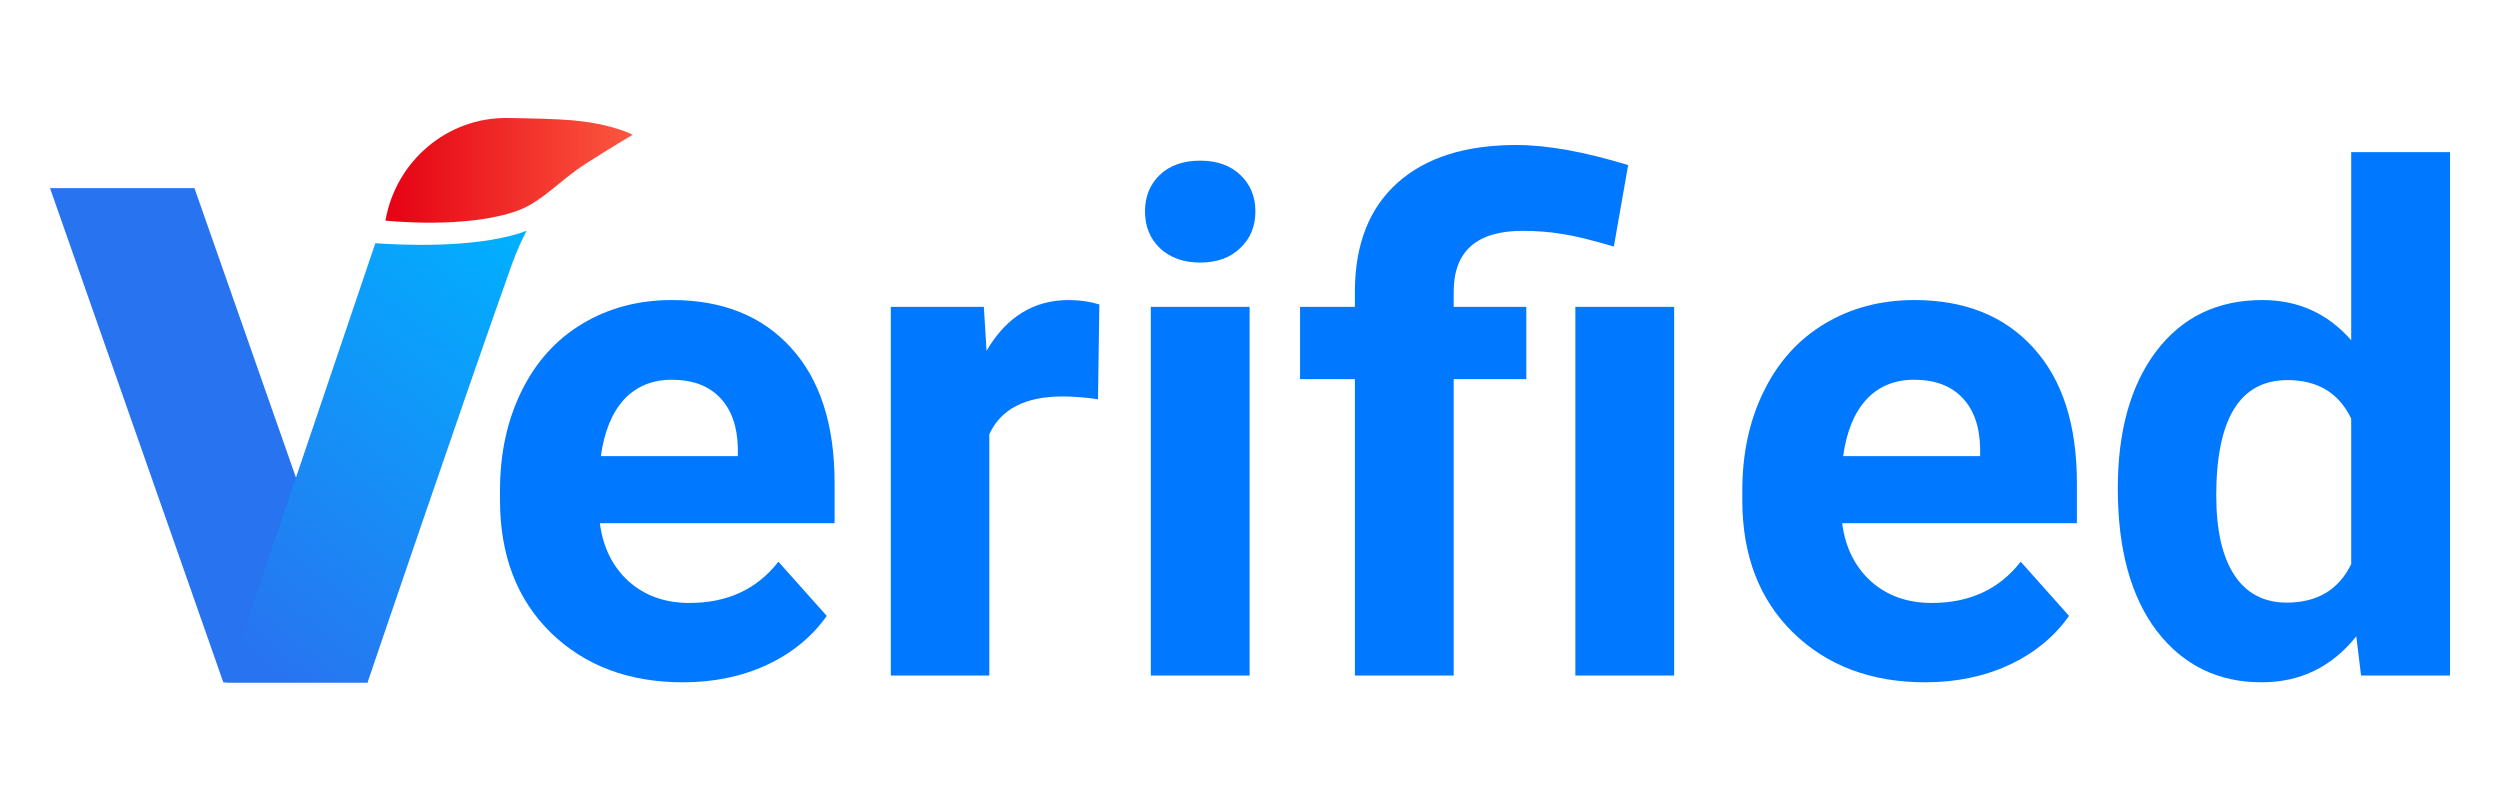
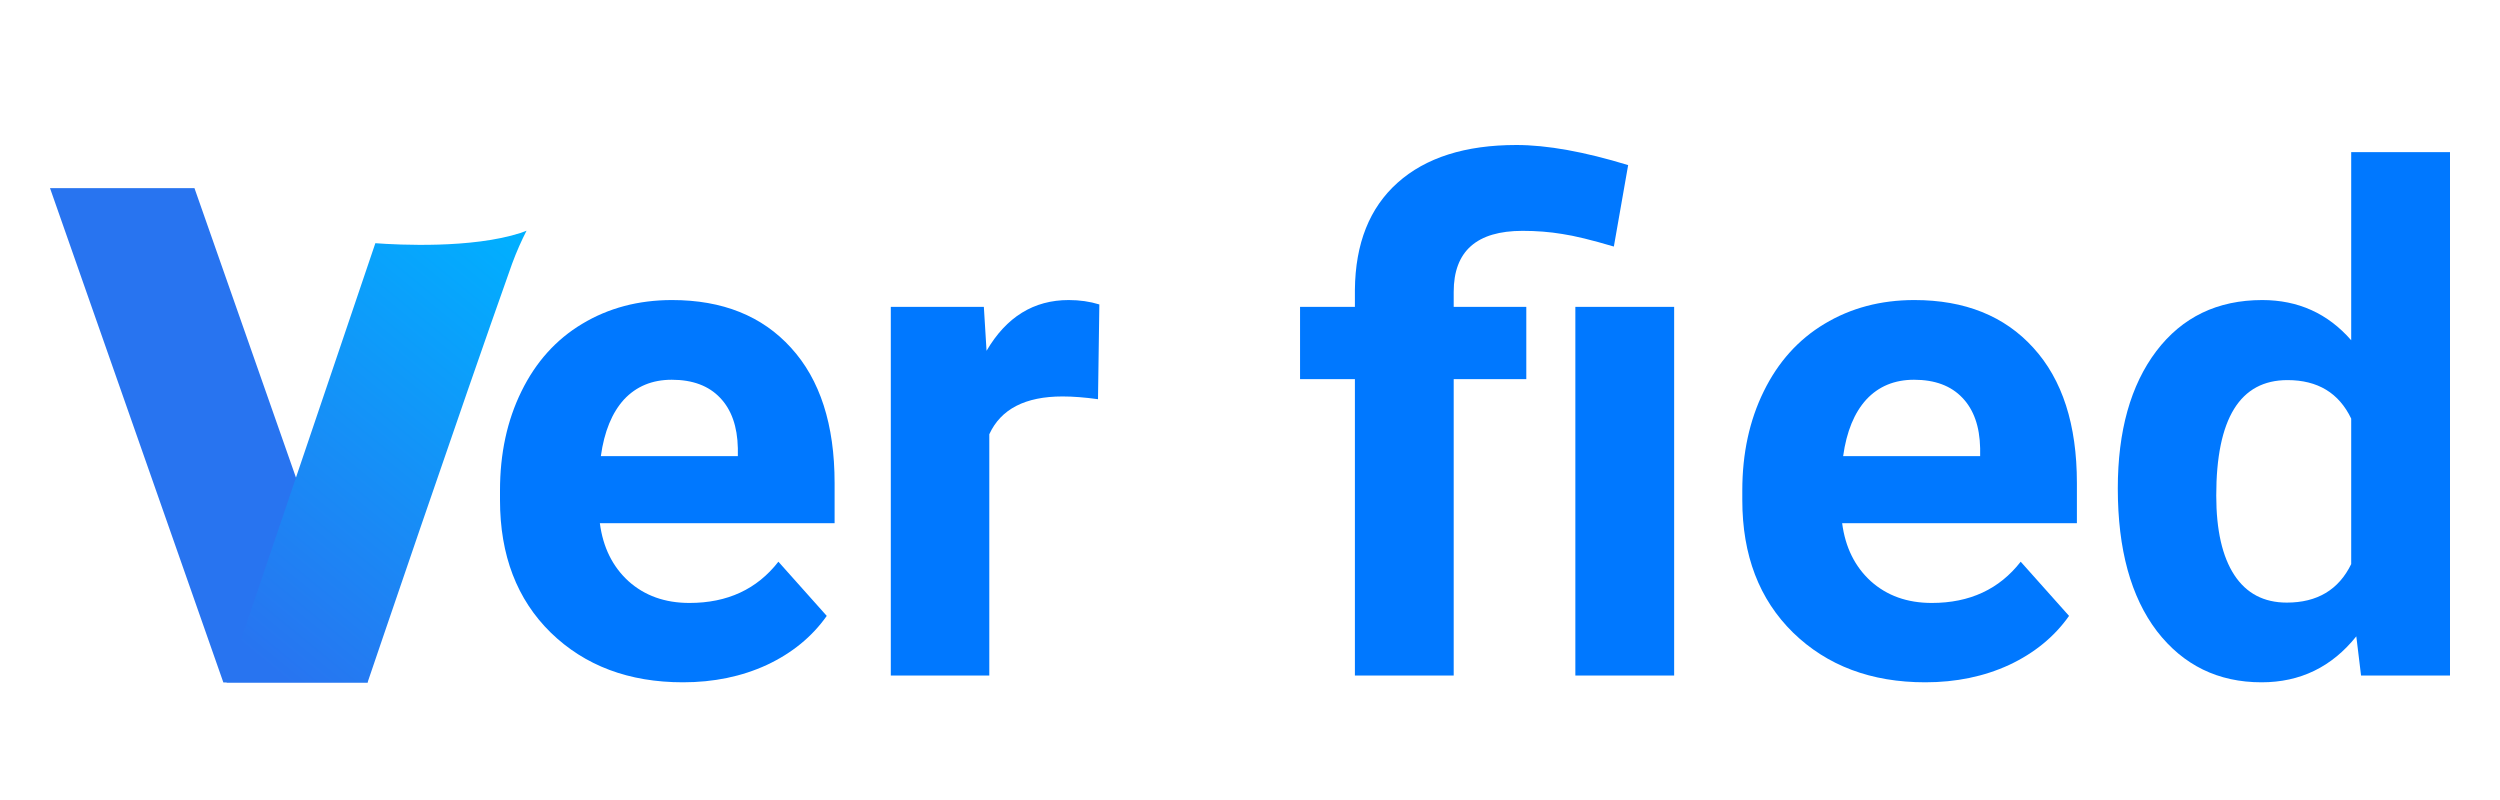
<svg xmlns="http://www.w3.org/2000/svg" width="50" height="16" viewBox="0 0 50 16" fill="none">
  <path d="M13.659 13.646C12.578 13.646 11.697 13.315 11.015 12.652C10.338 11.988 10 11.105 10 10.001V9.81C10 9.069 10.143 8.408 10.429 7.827C10.716 7.241 11.12 6.791 11.642 6.478C12.169 6.16 12.769 6.001 13.441 6.001C14.45 6.001 15.243 6.319 15.82 6.955C16.401 7.591 16.692 8.492 16.692 9.66V10.464H11.997C12.06 10.946 12.251 11.332 12.569 11.623C12.892 11.913 13.298 12.059 13.789 12.059C14.548 12.059 15.14 11.784 15.568 11.234L16.535 12.318C16.24 12.736 15.84 13.063 15.336 13.299C14.832 13.531 14.273 13.646 13.659 13.646ZM13.435 7.595C13.044 7.595 12.726 7.727 12.48 7.99C12.24 8.254 12.085 8.631 12.017 9.122H14.757V8.965C14.748 8.529 14.629 8.193 14.402 7.956C14.175 7.716 13.852 7.595 13.435 7.595Z" fill="#0078FF" />
  <path d="M21.96 7.984C21.692 7.947 21.455 7.929 21.251 7.929C20.506 7.929 20.017 8.181 19.786 8.685V13.51H17.816V6.137H19.677L19.731 7.016C20.127 6.339 20.674 6.001 21.374 6.001C21.592 6.001 21.796 6.03 21.987 6.089L21.96 7.984Z" fill="#0078FF" />
-   <path d="M24.992 13.51H23.016V6.137H24.992V13.51ZM22.9 4.229C22.9 3.933 22.998 3.69 23.193 3.5C23.393 3.309 23.663 3.213 24.004 3.213C24.34 3.213 24.608 3.309 24.808 3.5C25.008 3.69 25.108 3.933 25.108 4.229C25.108 4.529 25.006 4.774 24.801 4.965C24.601 5.156 24.336 5.251 24.004 5.251C23.672 5.251 23.404 5.156 23.2 4.965C23 4.774 22.9 4.529 22.9 4.229Z" fill="#0078FF" />
  <path d="M27.098 13.51V7.582H26.001V6.137H27.098V5.796C27.107 4.869 27.391 4.156 27.95 3.656C28.513 3.152 29.306 2.9 30.328 2.9C30.941 2.9 31.686 3.034 32.563 3.302L32.277 4.931C31.832 4.799 31.486 4.715 31.241 4.679C30.996 4.638 30.732 4.617 30.451 4.617C29.533 4.617 29.074 5.024 29.074 5.837V6.137H30.526V7.582H29.074V13.51H27.098ZM33.483 13.51H31.507V6.137H33.483V13.51Z" fill="#0078FF" />
  <path d="M38.505 13.646C37.424 13.646 36.543 13.315 35.861 12.652C35.184 11.988 34.846 11.105 34.846 10.001V9.81C34.846 9.069 34.989 8.408 35.275 7.827C35.562 7.241 35.966 6.791 36.488 6.478C37.015 6.16 37.615 6.001 38.287 6.001C39.296 6.001 40.089 6.319 40.666 6.955C41.247 7.591 41.538 8.492 41.538 9.66V10.464H36.843C36.906 10.946 37.097 11.332 37.415 11.623C37.738 11.913 38.144 12.059 38.635 12.059C39.394 12.059 39.986 11.784 40.414 11.234L41.381 12.318C41.086 12.736 40.686 13.063 40.182 13.299C39.678 13.531 39.119 13.646 38.505 13.646ZM38.281 7.595C37.89 7.595 37.572 7.727 37.327 7.99C37.086 8.254 36.931 8.631 36.863 9.122H39.603V8.965C39.594 8.529 39.475 8.193 39.248 7.956C39.021 7.716 38.699 7.595 38.281 7.595Z" fill="#0078FF" />
  <path d="M42.356 9.769C42.356 8.62 42.612 7.704 43.126 7.023C43.644 6.341 44.35 6.001 45.245 6.001C45.963 6.001 46.556 6.269 47.024 6.805V3.043H49V13.51H47.221L47.126 12.727C46.635 13.34 46.004 13.646 45.231 13.646C44.364 13.646 43.666 13.306 43.139 12.624C42.617 11.938 42.356 10.987 42.356 9.769ZM44.325 9.912C44.325 10.603 44.446 11.132 44.686 11.5C44.927 11.868 45.277 12.052 45.736 12.052C46.345 12.052 46.774 11.795 47.024 11.282V8.372C46.778 7.859 46.354 7.602 45.749 7.602C44.8 7.602 44.325 8.372 44.325 9.912Z" fill="#0078FF" />
  <path fill-rule="evenodd" clip-rule="evenodd" d="M1 3.762H3.889L7.356 13.649H4.467L1 3.762Z" fill="#2874F0" />
  <path fill-rule="evenodd" clip-rule="evenodd" d="M7.507 4.864L4.531 13.65H7.351C7.351 13.65 9.204 8.192 10.242 5.274C10.332 5.03 10.43 4.811 10.531 4.614C10.493 4.63 10.454 4.644 10.414 4.658C9.438 4.973 7.976 4.899 7.507 4.864Z" fill="url(#paint0_linear)" />
-   <path fill-rule="evenodd" clip-rule="evenodd" d="M7.709 4.412C7.916 3.221 8.945 2.343 10.154 2.36C10.659 2.367 11.135 2.38 11.419 2.404C12.259 2.475 12.653 2.696 12.653 2.696C12.653 2.696 12.222 2.948 11.707 3.279C11.192 3.61 10.854 4.025 10.359 4.211C9.319 4.59 7.709 4.412 7.709 4.412Z" fill="url(#paint1_linear)" />
  <defs>
    <linearGradient id="paint0_linear" x1="12.619" y1="6.433" x2="6.336" y2="14.145" gradientUnits="userSpaceOnUse">
      <stop stop-color="#00B0FF" />
      <stop offset="1" stop-color="#2874F0" />
    </linearGradient>
    <linearGradient id="paint1_linear" x1="12.653" y1="2.35" x2="7.709" y2="2.35" gradientUnits="userSpaceOnUse">
      <stop stop-color="#FC573F" />
      <stop offset="1" stop-color="#E50113" />
    </linearGradient>
  </defs>
</svg>